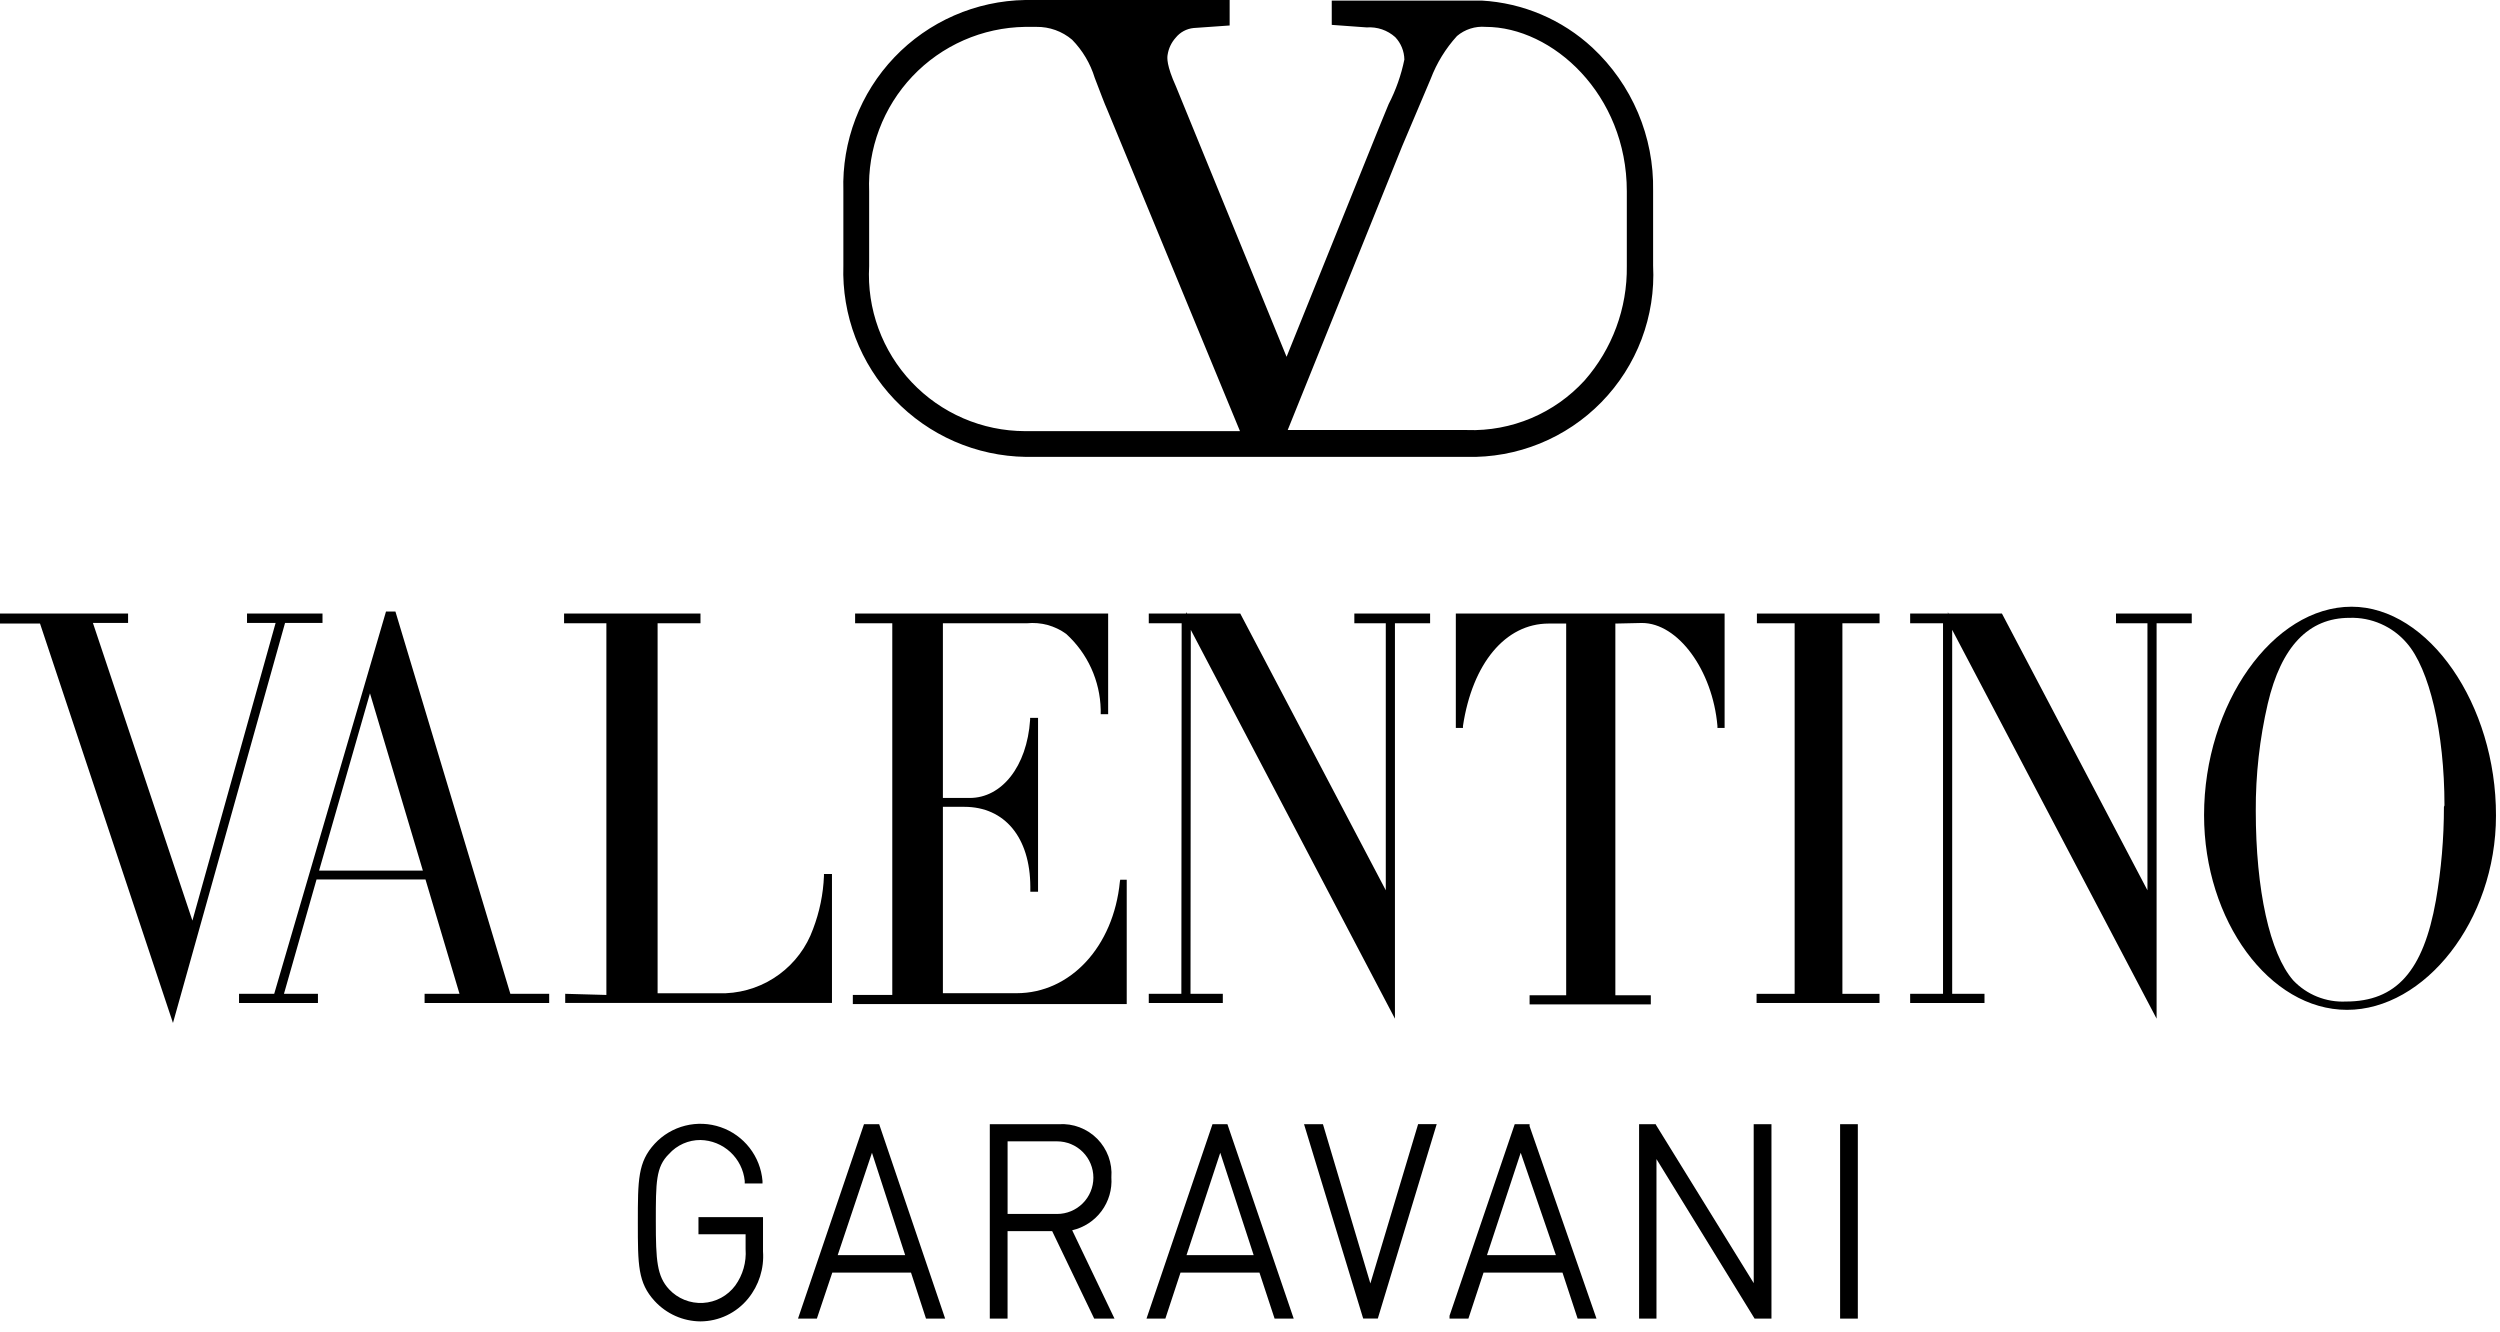
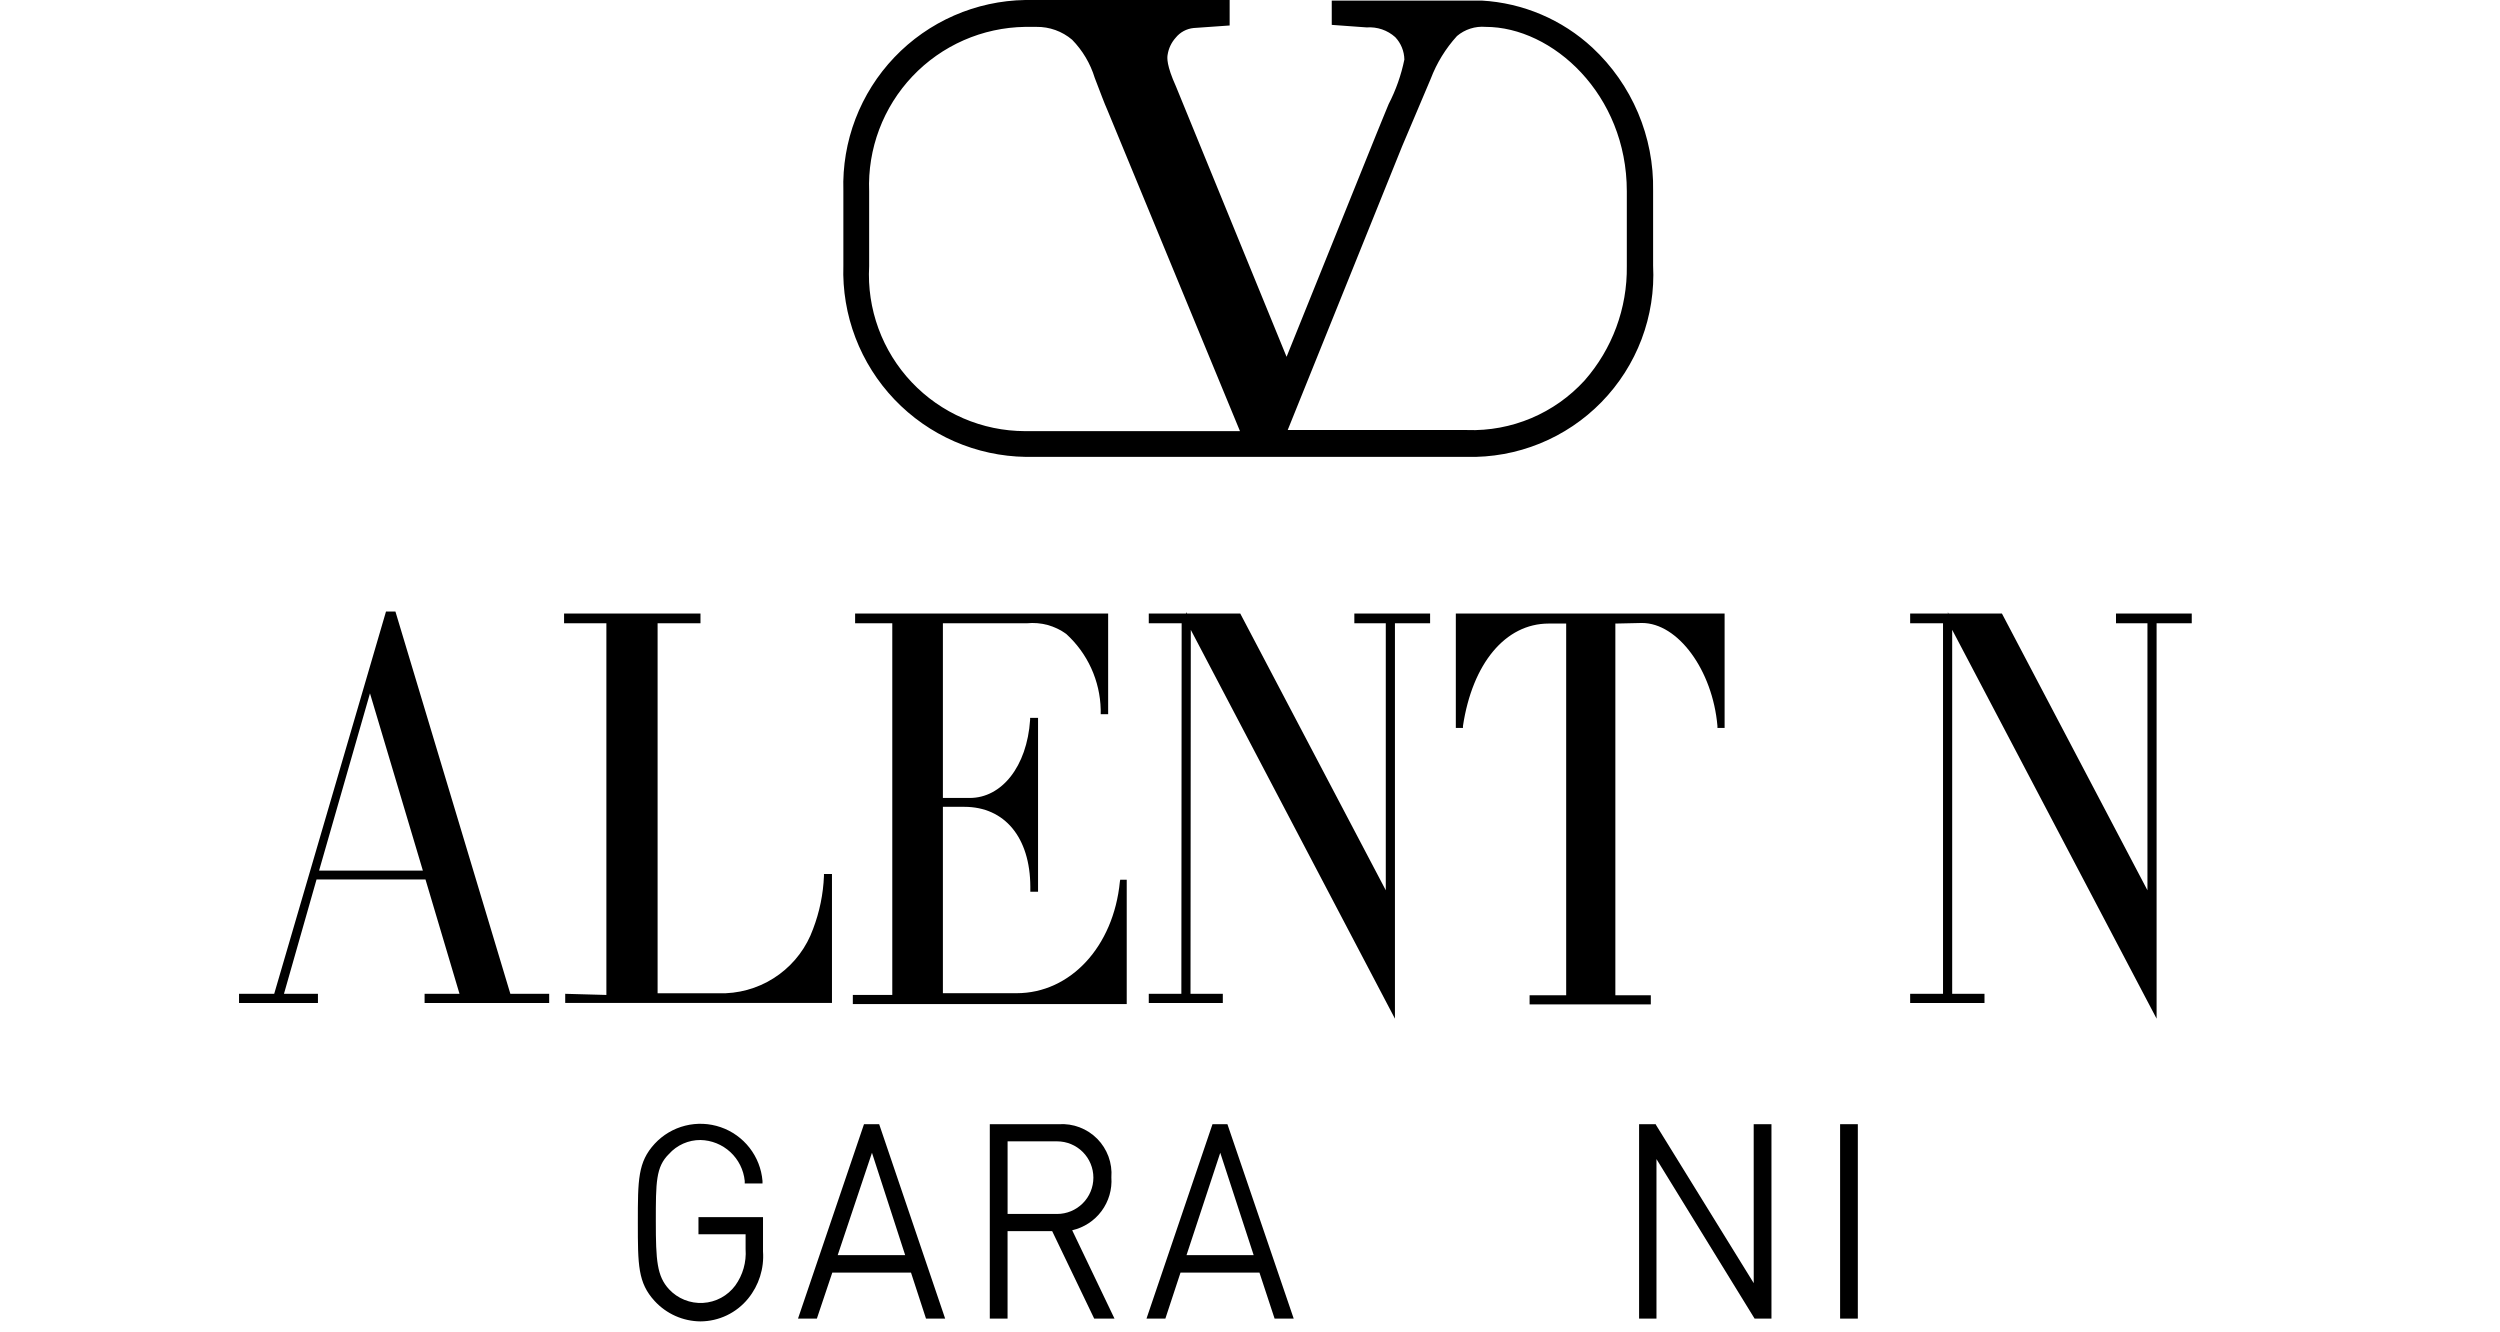
<svg xmlns="http://www.w3.org/2000/svg" width="197" height="105" viewBox="0 0 197 105" fill="none">
  <path d="M80.835 36.002H115.557C117.534 36.054 119.5 35.696 121.332 34.953C123.164 34.209 124.822 33.094 126.203 31.679C127.584 30.264 128.658 28.578 129.357 26.729C130.056 24.879 130.365 22.905 130.265 20.93V15.03C130.304 12.922 129.899 10.829 129.076 8.888C128.253 6.946 127.031 5.2 125.489 3.762C123.098 1.541 120.005 0.227 116.747 0.045H104.942V1.96L107.691 2.16C108.099 2.13 108.508 2.182 108.896 2.313C109.283 2.445 109.639 2.653 109.944 2.926C110.396 3.404 110.652 4.033 110.664 4.69C110.415 5.913 109.998 7.096 109.425 8.205C109.132 8.948 108.772 9.76 108.411 10.683L101.382 28.117L92.663 6.804C91.92 5.159 91.963 4.551 92.01 4.304C92.088 3.809 92.307 3.348 92.641 2.975C92.814 2.759 93.028 2.58 93.272 2.448C93.515 2.317 93.782 2.235 94.057 2.208L96.896 2.008V0H80.79C78.858 0.031 76.951 0.447 75.181 1.222C73.411 1.997 71.812 3.116 70.479 4.514C69.145 5.912 68.103 7.562 67.412 9.367C66.722 11.171 66.397 13.096 66.457 15.027V20.927C66.394 22.865 66.717 24.797 67.409 26.609C68.1 28.421 69.146 30.077 70.484 31.48C71.823 32.884 73.427 34.006 75.205 34.783C76.982 35.559 78.896 35.974 80.835 36.002ZM68.489 20.975V15.075C68.425 13.413 68.695 11.755 69.281 10.199C69.867 8.643 70.758 7.219 71.902 6.012C73.046 4.805 74.419 3.839 75.942 3.17C77.464 2.501 79.105 2.144 80.768 2.118H81.668C82.698 2.104 83.699 2.464 84.484 3.132C85.308 3.976 85.919 5.004 86.264 6.132C86.715 7.304 87.03 8.16 87.255 8.655L97.71 33.974H80.768C79.095 33.97 77.44 33.626 75.904 32.962C74.368 32.298 72.984 31.329 71.835 30.112C70.686 28.896 69.797 27.459 69.222 25.887C68.647 24.316 68.397 22.646 68.489 20.975ZM115.621 33.884H101.472L110.484 11.535L112.737 6.218C113.21 4.972 113.913 3.825 114.81 2.839C115.12 2.577 115.478 2.378 115.865 2.254C116.251 2.13 116.659 2.084 117.063 2.118C122.335 2.118 128.193 7.435 128.193 15.072V20.972C128.237 24.288 127.048 27.501 124.857 29.99C123.689 31.267 122.259 32.277 120.665 32.95C119.071 33.623 117.35 33.944 115.62 33.89L115.621 33.884Z" fill="black" />
  <path d="M55.039 97.26H58.753V98.435C58.825 99.454 58.538 100.466 57.942 101.296C57.645 101.698 57.263 102.029 56.823 102.267C56.383 102.505 55.896 102.642 55.397 102.67C54.898 102.698 54.399 102.616 53.935 102.429C53.471 102.242 53.055 101.955 52.715 101.589C51.769 100.553 51.679 99.336 51.679 96.25C51.679 93.164 51.679 91.95 52.715 90.933C53.027 90.585 53.409 90.307 53.836 90.117C54.263 89.928 54.725 89.831 55.193 89.833C56.068 89.85 56.906 90.188 57.55 90.781C58.193 91.375 58.597 92.184 58.685 93.055V93.255H60.085V93.055C60.005 92.106 59.651 91.201 59.067 90.45C58.482 89.698 57.692 89.133 56.792 88.823C55.892 88.513 54.921 88.471 53.998 88.702C53.074 88.933 52.238 89.428 51.591 90.126C50.262 91.568 50.262 92.965 50.262 96.326C50.262 99.687 50.262 101.08 51.591 102.526C52.05 103.024 52.606 103.423 53.225 103.699C53.844 103.974 54.513 104.119 55.191 104.126C55.912 104.123 56.624 103.96 57.274 103.649C57.925 103.338 58.498 102.886 58.953 102.326C59.804 101.282 60.223 99.952 60.125 98.609V95.908H55.039V97.26Z" fill="black" />
  <path d="M68.083 88.586L62.883 103.906H64.369L65.586 100.279H71.786L72.969 103.906H74.478L69.278 88.586H68.083ZM71.327 98.904H66.011L68.711 90.838L71.327 98.904Z" fill="black" />
  <path d="M87.576 92.777C87.619 92.219 87.541 91.659 87.349 91.135C87.156 90.61 86.853 90.133 86.46 89.735C86.067 89.338 85.593 89.03 85.07 88.832C84.548 88.633 83.989 88.55 83.431 88.587H77.996V103.907H79.396V97.013H82.911L86.223 103.907H87.823L84.489 96.945C85.416 96.732 86.237 96.195 86.803 95.431C87.369 94.667 87.643 93.725 87.576 92.777ZM79.398 89.938H83.298C84.057 89.938 84.785 90.239 85.321 90.775C85.858 91.312 86.159 92.04 86.159 92.799C86.159 93.557 85.858 94.285 85.321 94.822C84.785 95.358 84.057 95.66 83.298 95.66H79.398V89.938Z" fill="black" />
  <path d="M95.544 88.586L90.344 103.906H91.831L93.025 100.279H99.244L100.438 103.906H101.944L96.72 88.586H95.544ZM98.788 98.904H93.498L96.156 90.838L98.788 98.904Z" fill="black" />
-   <path d="M107.985 101.136L104.248 88.587H102.758L107.377 103.767L107.422 103.902H108.571L113.212 88.582H111.748L107.985 101.136Z" fill="black" />
-   <path d="M120.531 88.586H119.36L114.223 103.681V103.906H115.71L116.904 100.279H123.123L124.317 103.906H125.803L120.531 88.744V88.586ZM122.604 98.904H117.174L119.832 90.838L122.604 98.904Z" fill="black" />
  <path d="M138.194 101.112L130.512 88.676L130.467 88.586H129.16V103.906H130.53V91.335L138.262 103.906H139.591V88.586H138.191L138.194 101.112Z" fill="black" />
  <path d="M146.397 88.586H145V103.906H146.397V88.586Z" fill="black" />
-   <path d="M25.413 49.088V48.348H19.465V49.088H21.718L15.162 72.545L7.322 49.088H10.093V48.348H0V49.137H3.154L13.63 80.61L22.462 49.088H25.413Z" fill="black" />
  <path d="M31.16 48.191H30.416L21.607 78.313H18.836V79.034H25.054V78.313H22.376L24.944 69.301H33.528L36.209 78.313H33.458V79.034H43.276V78.313H40.216L31.16 48.191ZM25.144 68.603L29.154 54.635L33.322 68.603H25.144Z" fill="black" />
  <path d="M44.539 78.312V79.033H65.559V68.872H64.928V69.03C64.87 70.456 64.581 71.864 64.072 73.198C63.559 74.629 62.632 75.876 61.408 76.778C60.185 77.681 58.72 78.199 57.201 78.267H51.819V49.114H55.198V48.348H44.449V49.114H47.783V78.402L44.539 78.312Z" fill="black" />
  <path d="M88.246 69.478C87.746 74.592 84.346 78.264 80.113 78.264H74.3V63.578H75.99C79.167 63.578 81.172 65.989 81.19 69.864V70.27H81.798V56.57H81.173V56.728C80.925 60.423 78.92 62.879 76.419 62.879H74.3V49.114H80.923C82.019 49.005 83.118 49.302 84.01 49.948C84.846 50.706 85.519 51.626 85.987 52.652C86.456 53.679 86.711 54.79 86.736 55.918V56.278H87.322V48.348H67.383V49.114H70.312V78.402H67.203V79.123H88.786V69.323H88.273L88.246 69.478Z" fill="black" />
  <path d="M109.921 80.271V49.113H112.692V48.347H106.722V49.113H109.2V70.155L97.732 48.347H93.543L93.475 48.234V48.347H90.523V49.113H93.114L93.091 78.313H90.523V79.034H96.358V78.313H93.812L93.835 49.633L109.921 80.271Z" fill="black" />
  <path d="M129.386 49.091C132.225 49.091 134.951 52.808 135.334 57.202V57.36H135.899V48.348H114.719V57.36H115.282V57.202C116.025 52.291 118.616 49.136 122.041 49.136H123.415V78.425H120.532V79.146H130.084V78.425H127.29V49.137L129.386 49.091Z" fill="black" />
-   <path d="M138.444 49.114H141.418V78.314H138.418V79.035H148.106V78.314H145.181V49.114H148.11V48.348H138.444V49.114Z" fill="black" />
  <path d="M166.741 49.113H169.219V70.155L157.752 48.347H153.539L153.494 48.234V48.347H150.52V49.113H153.11V78.313H150.52V79.034H156.378V78.313H153.832V49.631L169.94 80.271V49.113H172.71V48.347H166.74L166.741 49.113Z" fill="black" />
-   <path d="M185.305 47.809C179.105 47.809 173.68 55.492 173.68 64.233C173.68 72.546 178.839 79.576 184.945 79.576C191.051 79.576 196.683 72.569 196.683 64.276C196.705 55.514 191.366 47.809 185.305 47.809ZM192.582 63.579C192.583 66.048 192.372 68.513 191.951 70.946C190.96 76.533 188.819 78.921 184.851 78.921C184.081 78.957 183.312 78.827 182.596 78.539C181.881 78.252 181.236 77.813 180.706 77.254C178.859 75.136 177.755 70.135 177.755 63.894C177.741 61.05 178.059 58.215 178.701 55.445C179.76 50.939 181.923 48.686 185.144 48.686C185.995 48.658 186.842 48.822 187.622 49.166C188.402 49.509 189.095 50.022 189.65 50.669C191.43 52.697 192.624 57.698 192.624 63.469L192.582 63.579Z" fill="black" />
</svg>